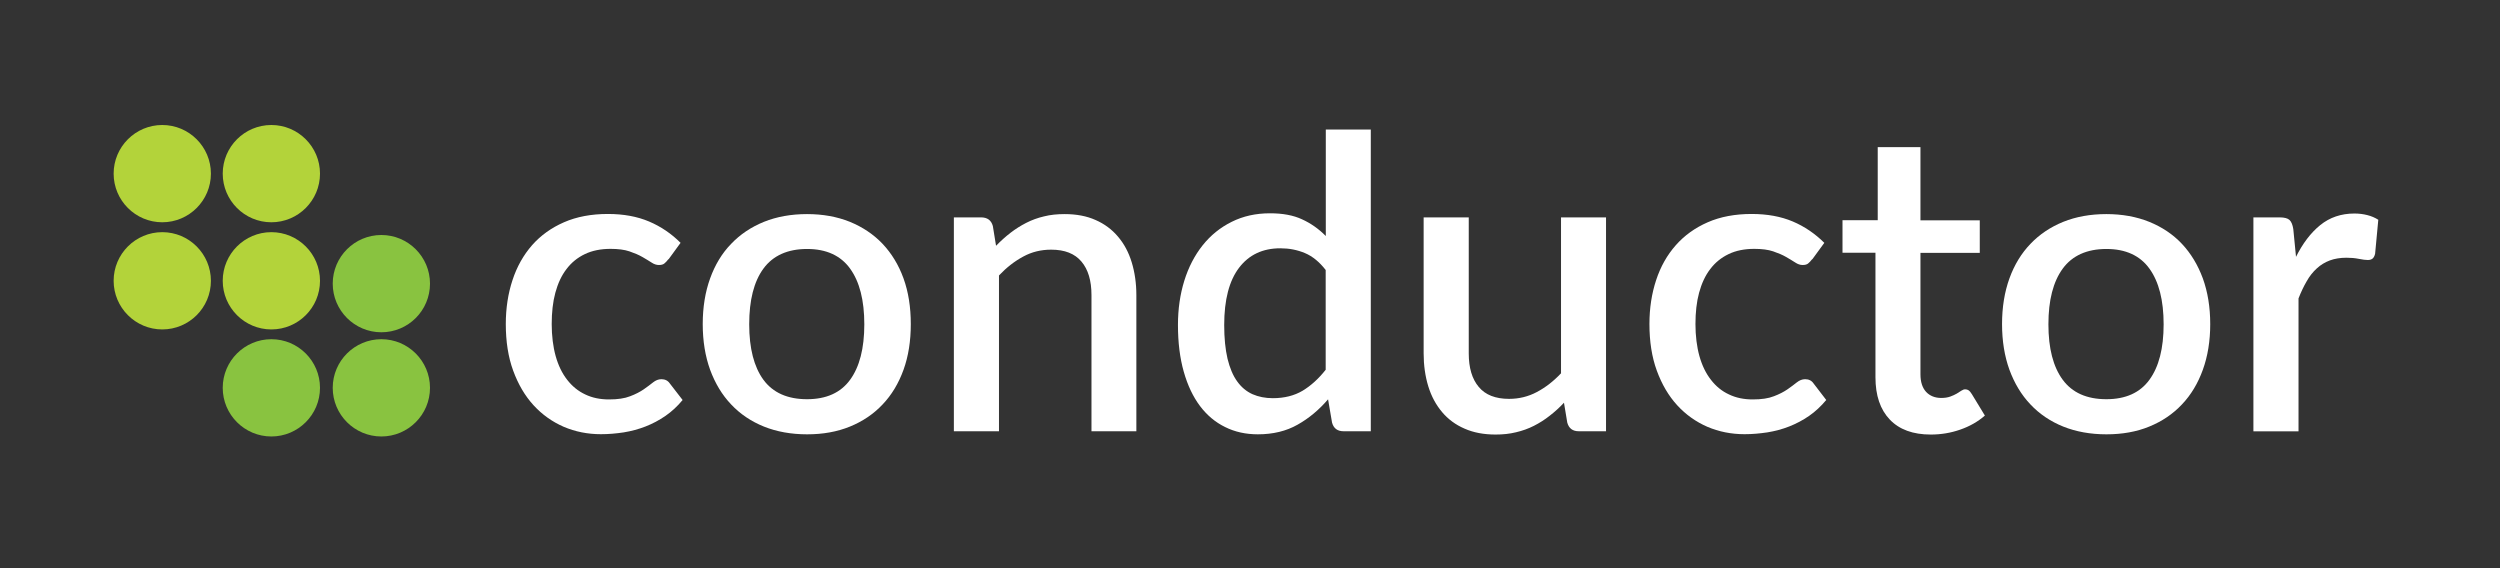
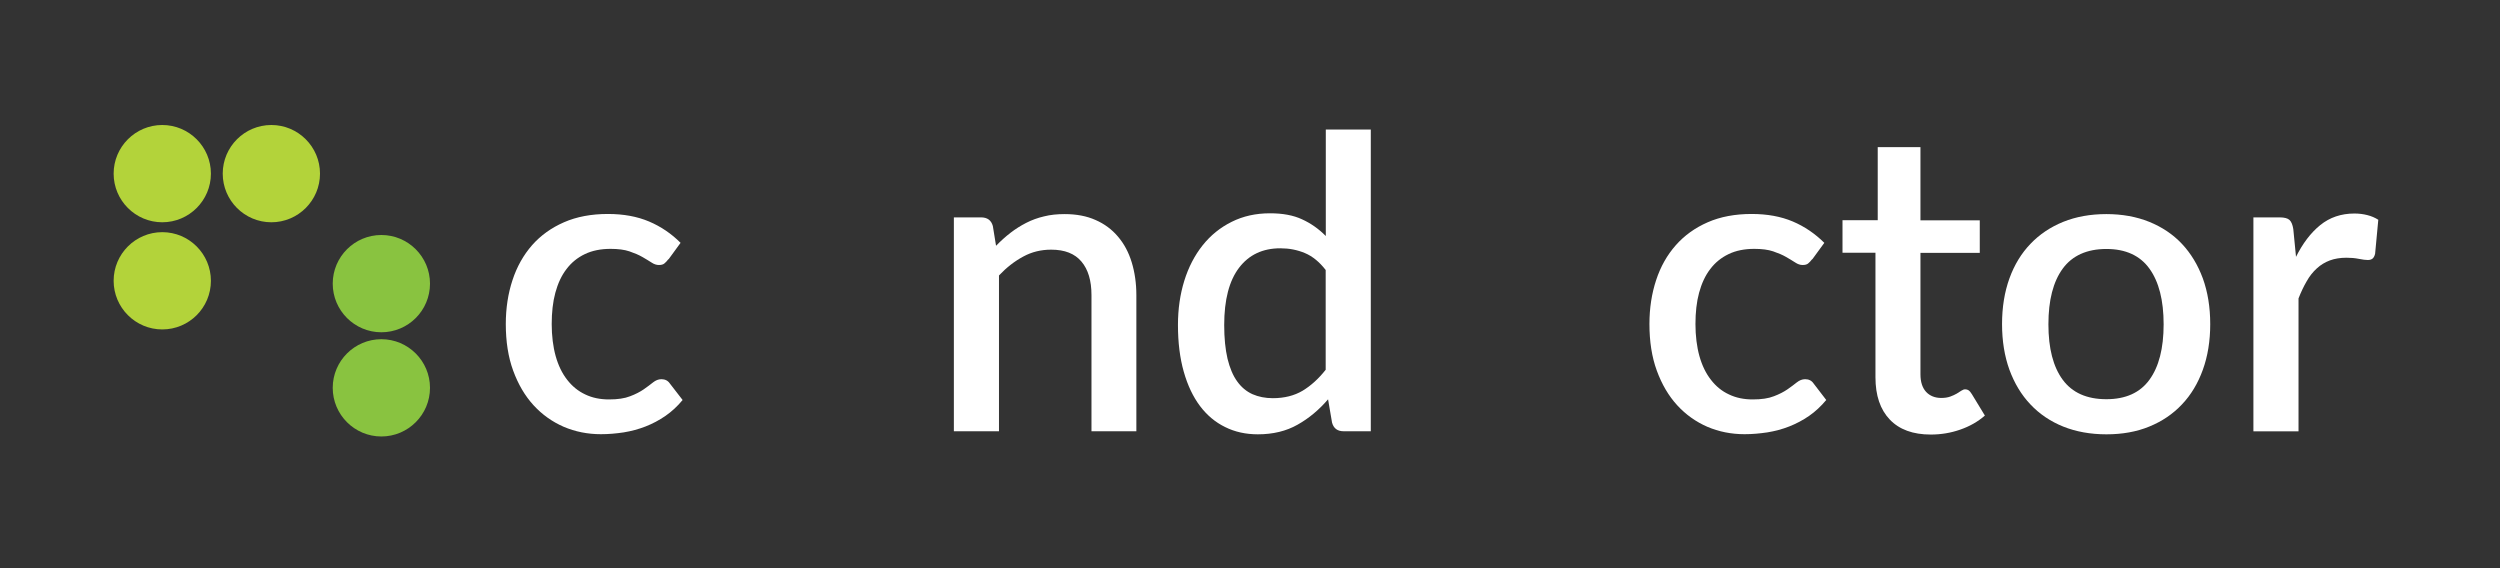
<svg xmlns="http://www.w3.org/2000/svg" fill="none" height="50" viewBox="0 0 220 50" width="220">
  <rect x="0" y="0" width="220" height="50" fill="#333333" stroke="none" />
  <path d="m18.56 15.28c0 2.36-1.92 4.28-4.28 4.28s-4.28-1.92-4.28-4.28 1.92-4.28 4.28-4.28 4.28 1.92 4.28 4.28z" fill="#b3d33a" />
  <path d="m28.16 15.28c0 2.36-1.92 4.28-4.28 4.28s-4.28-1.92-4.28-4.28 1.92-4.28 4.28-4.28 4.28 1.92 4.28 4.28z" fill="#b3d33a" />
  <path d="m18.56 24.71c0 2.37-1.92 4.28-4.28 4.28s-4.28-1.92-4.28-4.28 1.92-4.28 4.28-4.28 4.28 1.92 4.28 4.28z" fill="#b3d33a" />
-   <path d="m28.16 24.71c0 2.37-1.92 4.28-4.28 4.28s-4.28-1.92-4.28-4.28 1.92-4.28 4.28-4.28 4.28 1.92 4.28 4.28z" fill="#b3d33a" />
  <path d="m37.84 24.96c0 2.37-1.92 4.28-4.28 4.28s-4.28-1.92-4.28-4.28 1.92-4.28 4.28-4.28 4.28 1.92 4.28 4.28z" fill="#89c340" />
-   <path d="m28.16 34.13c0 2.36-1.92 4.28-4.28 4.28s-4.28-1.92-4.28-4.28 1.92-4.28 4.28-4.28 4.28 1.92 4.28 4.28z" fill="#89c340" />
  <path d="m37.84 34.13c0 2.36-1.92 4.28-4.28 4.28s-4.28-1.92-4.28-4.28 1.92-4.28 4.28-4.28 4.28 1.92 4.28 4.28z" fill="#89c340" />
  <g fill="#fff">
    <path d="m58.81 22.82c-.12.16-.24.28-.35.37s-.27.13-.48.13-.43-.07-.65-.22c-.23-.15-.5-.31-.81-.49s-.69-.34-1.13-.49-1-.22-1.66-.22c-.86 0-1.61.15-2.26.46s-1.19.75-1.62 1.32c-.44.57-.76 1.27-.98 2.08s-.32 1.74-.32 2.76.12 2 .35 2.82.57 1.52 1.01 2.08c.44.57.97 1 1.59 1.29.62.3 1.32.44 2.09.44s1.38-.09 1.86-.28c.48-.18.88-.39 1.2-.61s.59-.43.82-.61.47-.28.73-.28c.32 0 .57.12.74.37l1.13 1.46c-.45.55-.96 1.02-1.51 1.4s-1.14.69-1.75.93c-.62.24-1.25.41-1.92.52-.66.1-1.33.16-2.01.16-1.17 0-2.26-.22-3.27-.65-1.01-.44-1.9-1.07-2.66-1.9s-1.35-1.84-1.79-3.04-.65-2.57-.65-4.11c0-1.39.2-2.68.59-3.86.39-1.19.97-2.21 1.72-3.07.76-.86 1.69-1.53 2.81-2.02s2.41-.73 3.87-.73c1.37 0 2.57.22 3.61.66s1.97 1.07 2.78 1.88l-1.05 1.44z" />
-     <path d="m71.02 18.84c1.39 0 2.65.23 3.77.68 1.12.46 2.08 1.1 2.88 1.94.79.84 1.41 1.85 1.84 3.04s.64 2.53.64 4.02-.21 2.83-.64 4.02-1.04 2.21-1.84 3.05c-.79.84-1.75 1.49-2.88 1.95s-2.38.68-3.77.68-2.67-.23-3.79-.68-2.09-1.1-2.89-1.95c-.8-.84-1.41-1.86-1.85-3.05-.43-1.19-.65-2.53-.65-4.02s.22-2.83.65-4.02 1.04-2.21 1.85-3.04c.8-.84 1.76-1.48 2.89-1.94 1.12-.45 2.39-.68 3.79-.68zm0 16.29c1.7 0 2.96-.57 3.79-1.71s1.25-2.76 1.25-4.88-.42-3.75-1.25-4.9-2.09-1.73-3.79-1.73-3 .58-3.84 1.73-1.25 2.78-1.25 4.9.42 3.74 1.25 4.88c.84 1.14 2.12 1.71 3.84 1.71z" />
    <path d="m87.66 21.62c.41-.42.83-.8 1.26-1.13.44-.34.9-.63 1.39-.88s1.01-.44 1.57-.57c.55-.14 1.16-.2 1.81-.2 1.03 0 1.94.17 2.72.52.78.34 1.44.83 1.97 1.46.54.63.94 1.38 1.21 2.26s.41 1.85.41 2.9v11.97h-3.95v-11.98c0-1.27-.29-2.25-.88-2.95s-1.47-1.05-2.67-1.05c-.89 0-1.71.2-2.46.61-.76.41-1.47.96-2.13 1.66v13.71h-3.97v-18.82h2.4c.54 0 .89.25 1.03.76l.28 1.73z" />
    <path d="m120.63 11.4v26.55h-2.4c-.53 0-.87-.25-1.01-.76l-.35-2.05c-.79.92-1.68 1.67-2.68 2.23-1 .57-2.17.85-3.5.85-1.06 0-2.02-.21-2.88-.64-.86-.42-1.6-1.04-2.21-1.85s-1.09-1.82-1.43-3.02-.51-2.57-.51-4.12c0-1.4.19-2.7.56-3.89s.91-2.23 1.61-3.11 1.55-1.57 2.56-2.07c1-.5 2.12-.75 3.37-.75 1.11 0 2.05.17 2.82.53.77.35 1.47.84 2.09 1.47v-9.37h3.97zm-3.97 12.36c-.55-.71-1.16-1.21-1.83-1.49s-1.38-.42-2.16-.42c-1.55 0-2.76.57-3.63 1.71s-1.31 2.82-1.31 5.04c0 1.16.1 2.14.29 2.96.2.82.48 1.49.85 2 .37.52.82.89 1.35 1.13.53.23 1.12.35 1.79.35 1.01 0 1.88-.22 2.61-.65.73-.44 1.41-1.05 2.04-1.85z" />
-     <path d="m141.33 19.13v18.82h-2.4c-.53 0-.87-.25-1.01-.76l-.29-1.75c-.39.42-.81.8-1.25 1.14-.44.35-.9.64-1.39.89s-1.02.44-1.58.57c-.56.14-1.16.2-1.8.2-1.03 0-1.94-.17-2.73-.52-.79-.34-1.45-.83-1.98-1.46s-.94-1.38-1.21-2.26-.41-1.85-.41-2.91v-11.96h3.97v11.97c0 1.27.29 2.25.88 2.95.58.7 1.47 1.05 2.67 1.05.87 0 1.69-.2 2.44-.6.76-.4 1.47-.95 2.13-1.65v-13.72h3.97z" />
    <path d="m159.46 22.82c-.12.16-.24.28-.35.37s-.27.13-.48.13-.43-.07-.65-.22c-.23-.15-.5-.31-.81-.49s-.69-.34-1.13-.49-1-.22-1.66-.22c-.86 0-1.62.15-2.26.46-.65.31-1.19.75-1.62 1.32-.44.57-.76 1.27-.98 2.08s-.32 1.74-.32 2.76.12 2 .35 2.82.57 1.52 1.01 2.08c.44.57.96 1 1.59 1.29.62.3 1.32.44 2.09.44s1.38-.09 1.86-.28c.48-.18.88-.39 1.2-.61s.59-.43.82-.61.47-.28.73-.28c.32 0 .57.12.74.37l1.12 1.46c-.46.55-.96 1.02-1.51 1.4s-1.14.69-1.75.93-1.25.41-1.92.52c-.67.1-1.34.16-2.01.16-1.17 0-2.26-.22-3.27-.65-1.01-.44-1.9-1.07-2.66-1.9s-1.35-1.84-1.79-3.04-.65-2.57-.65-4.11c0-1.39.2-2.68.59-3.86.39-1.19.97-2.21 1.73-3.07s1.69-1.53 2.81-2.02 2.41-.73 3.87-.73c1.37 0 2.57.22 3.61.66s1.96 1.07 2.78 1.88l-1.05 1.44z" />
    <path d="m173.48 34.63c-.14-.25-.31-.37-.54-.37-.11 0-.22.04-.34.12s-.26.17-.41.26c-.16.09-.35.18-.57.26s-.49.12-.79.12c-.55 0-1-.18-1.33-.53-.33-.36-.5-.87-.5-1.55v-10.69h5.22v-2.86h-5.22v-6.18-.26h-3.76v6.43h-3.1v2.86h.76.07 2.07v10.96c0 1.6.42 2.84 1.26 3.72s2.04 1.32 3.61 1.32c.89 0 1.75-.14 2.58-.43.84-.29 1.56-.7 2.18-1.24l-1.18-1.94z" />
    <path d="m185.36 18.84c1.39 0 2.65.23 3.77.68 1.13.46 2.09 1.1 2.88 1.94s1.4 1.85 1.84 3.04c.43 1.19.65 2.53.65 4.02s-.22 2.83-.65 4.02-1.04 2.21-1.84 3.05c-.79.84-1.75 1.49-2.88 1.95-1.12.46-2.38.68-3.77.68s-2.67-.23-3.79-.68-2.09-1.1-2.89-1.95c-.8-.84-1.41-1.86-1.85-3.05-.43-1.19-.65-2.53-.65-4.02s.22-2.83.65-4.02 1.05-2.21 1.85-3.04c.8-.84 1.76-1.48 2.89-1.94 1.12-.45 2.39-.68 3.79-.68zm0 16.29c1.7 0 2.96-.57 3.79-1.71s1.25-2.76 1.25-4.88-.42-3.75-1.25-4.9-2.09-1.73-3.79-1.73-3 .58-3.84 1.73-1.26 2.78-1.26 4.9.42 3.74 1.26 4.88 2.12 1.71 3.84 1.71z" />
    <path d="m202.04 22.62c.59-1.19 1.3-2.13 2.14-2.81s1.84-1.02 3.01-1.02c.41 0 .79.05 1.14.14.36.09.68.23.96.41l-.28 2.99c-.05.21-.13.35-.23.43s-.24.12-.41.12c-.18 0-.45-.03-.79-.1s-.71-.1-1.09-.1c-.55 0-1.04.08-1.47.24-.42.16-.81.39-1.14.7-.34.31-.64.68-.89 1.13-.26.44-.5.95-.72 1.51v11.7h-3.97v-18.83h2.31c.42 0 .71.08.87.23s.27.42.33.8l.24 2.45z" />
  </g>
</svg>